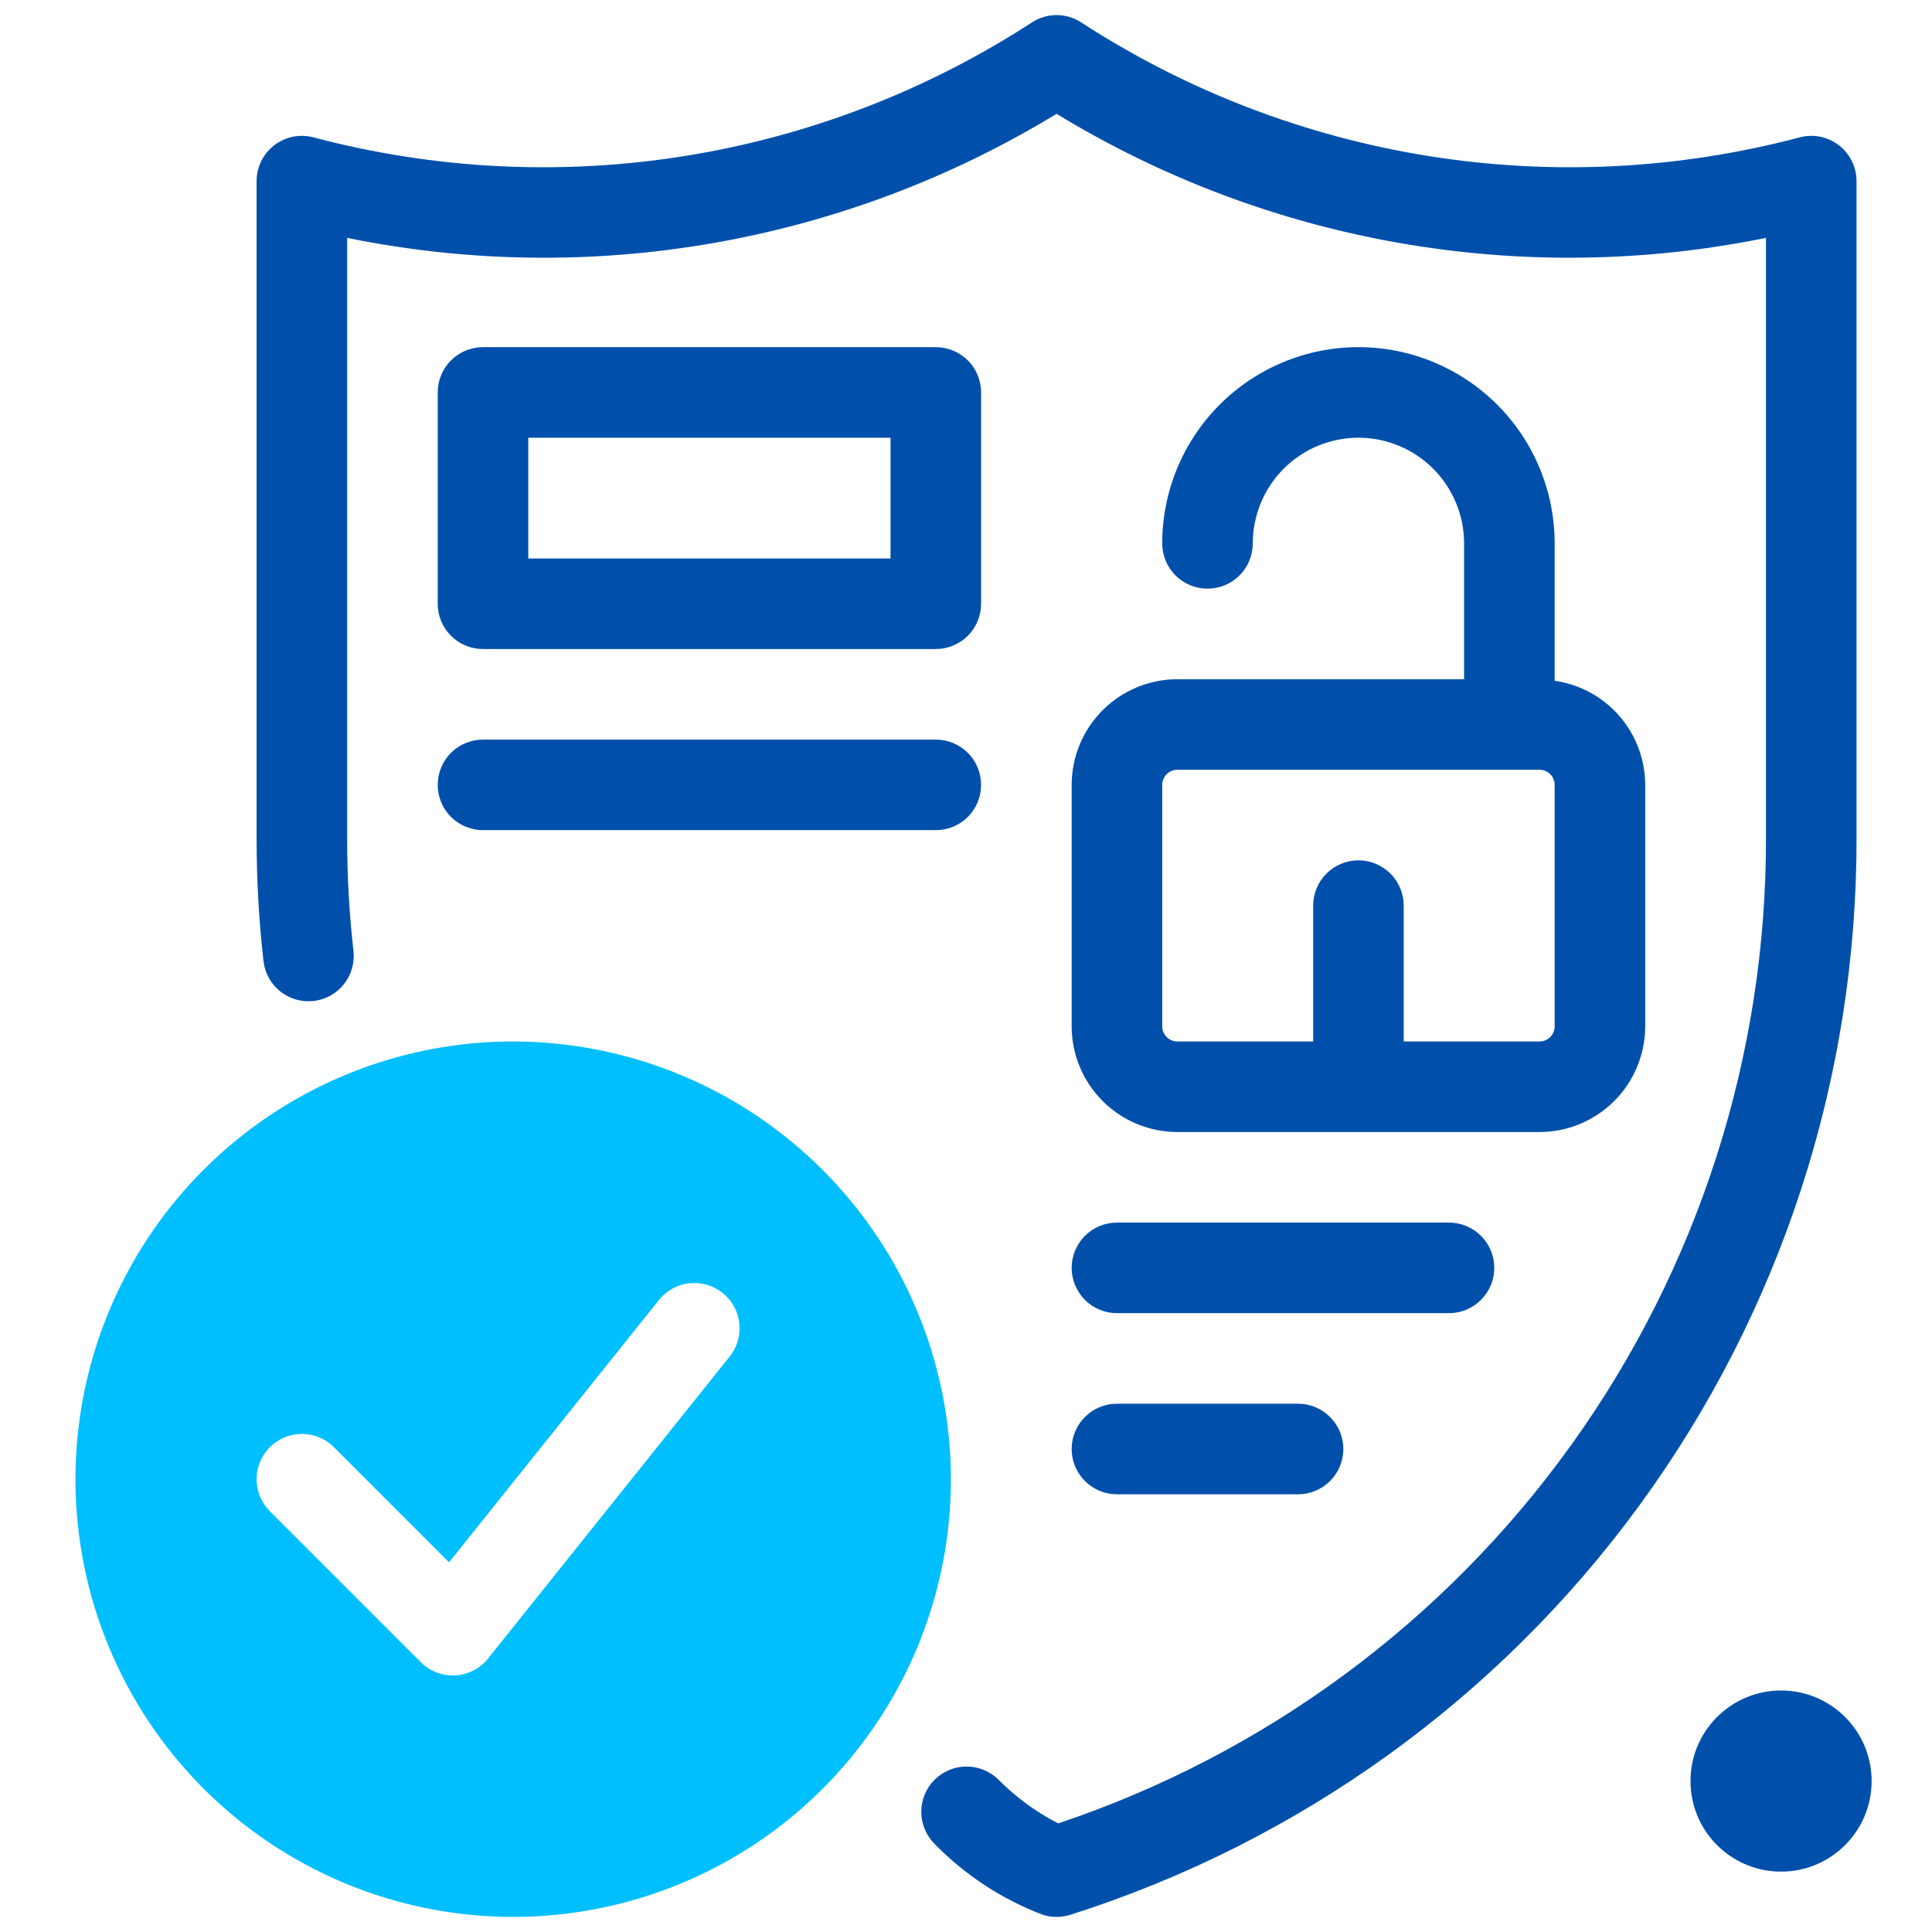
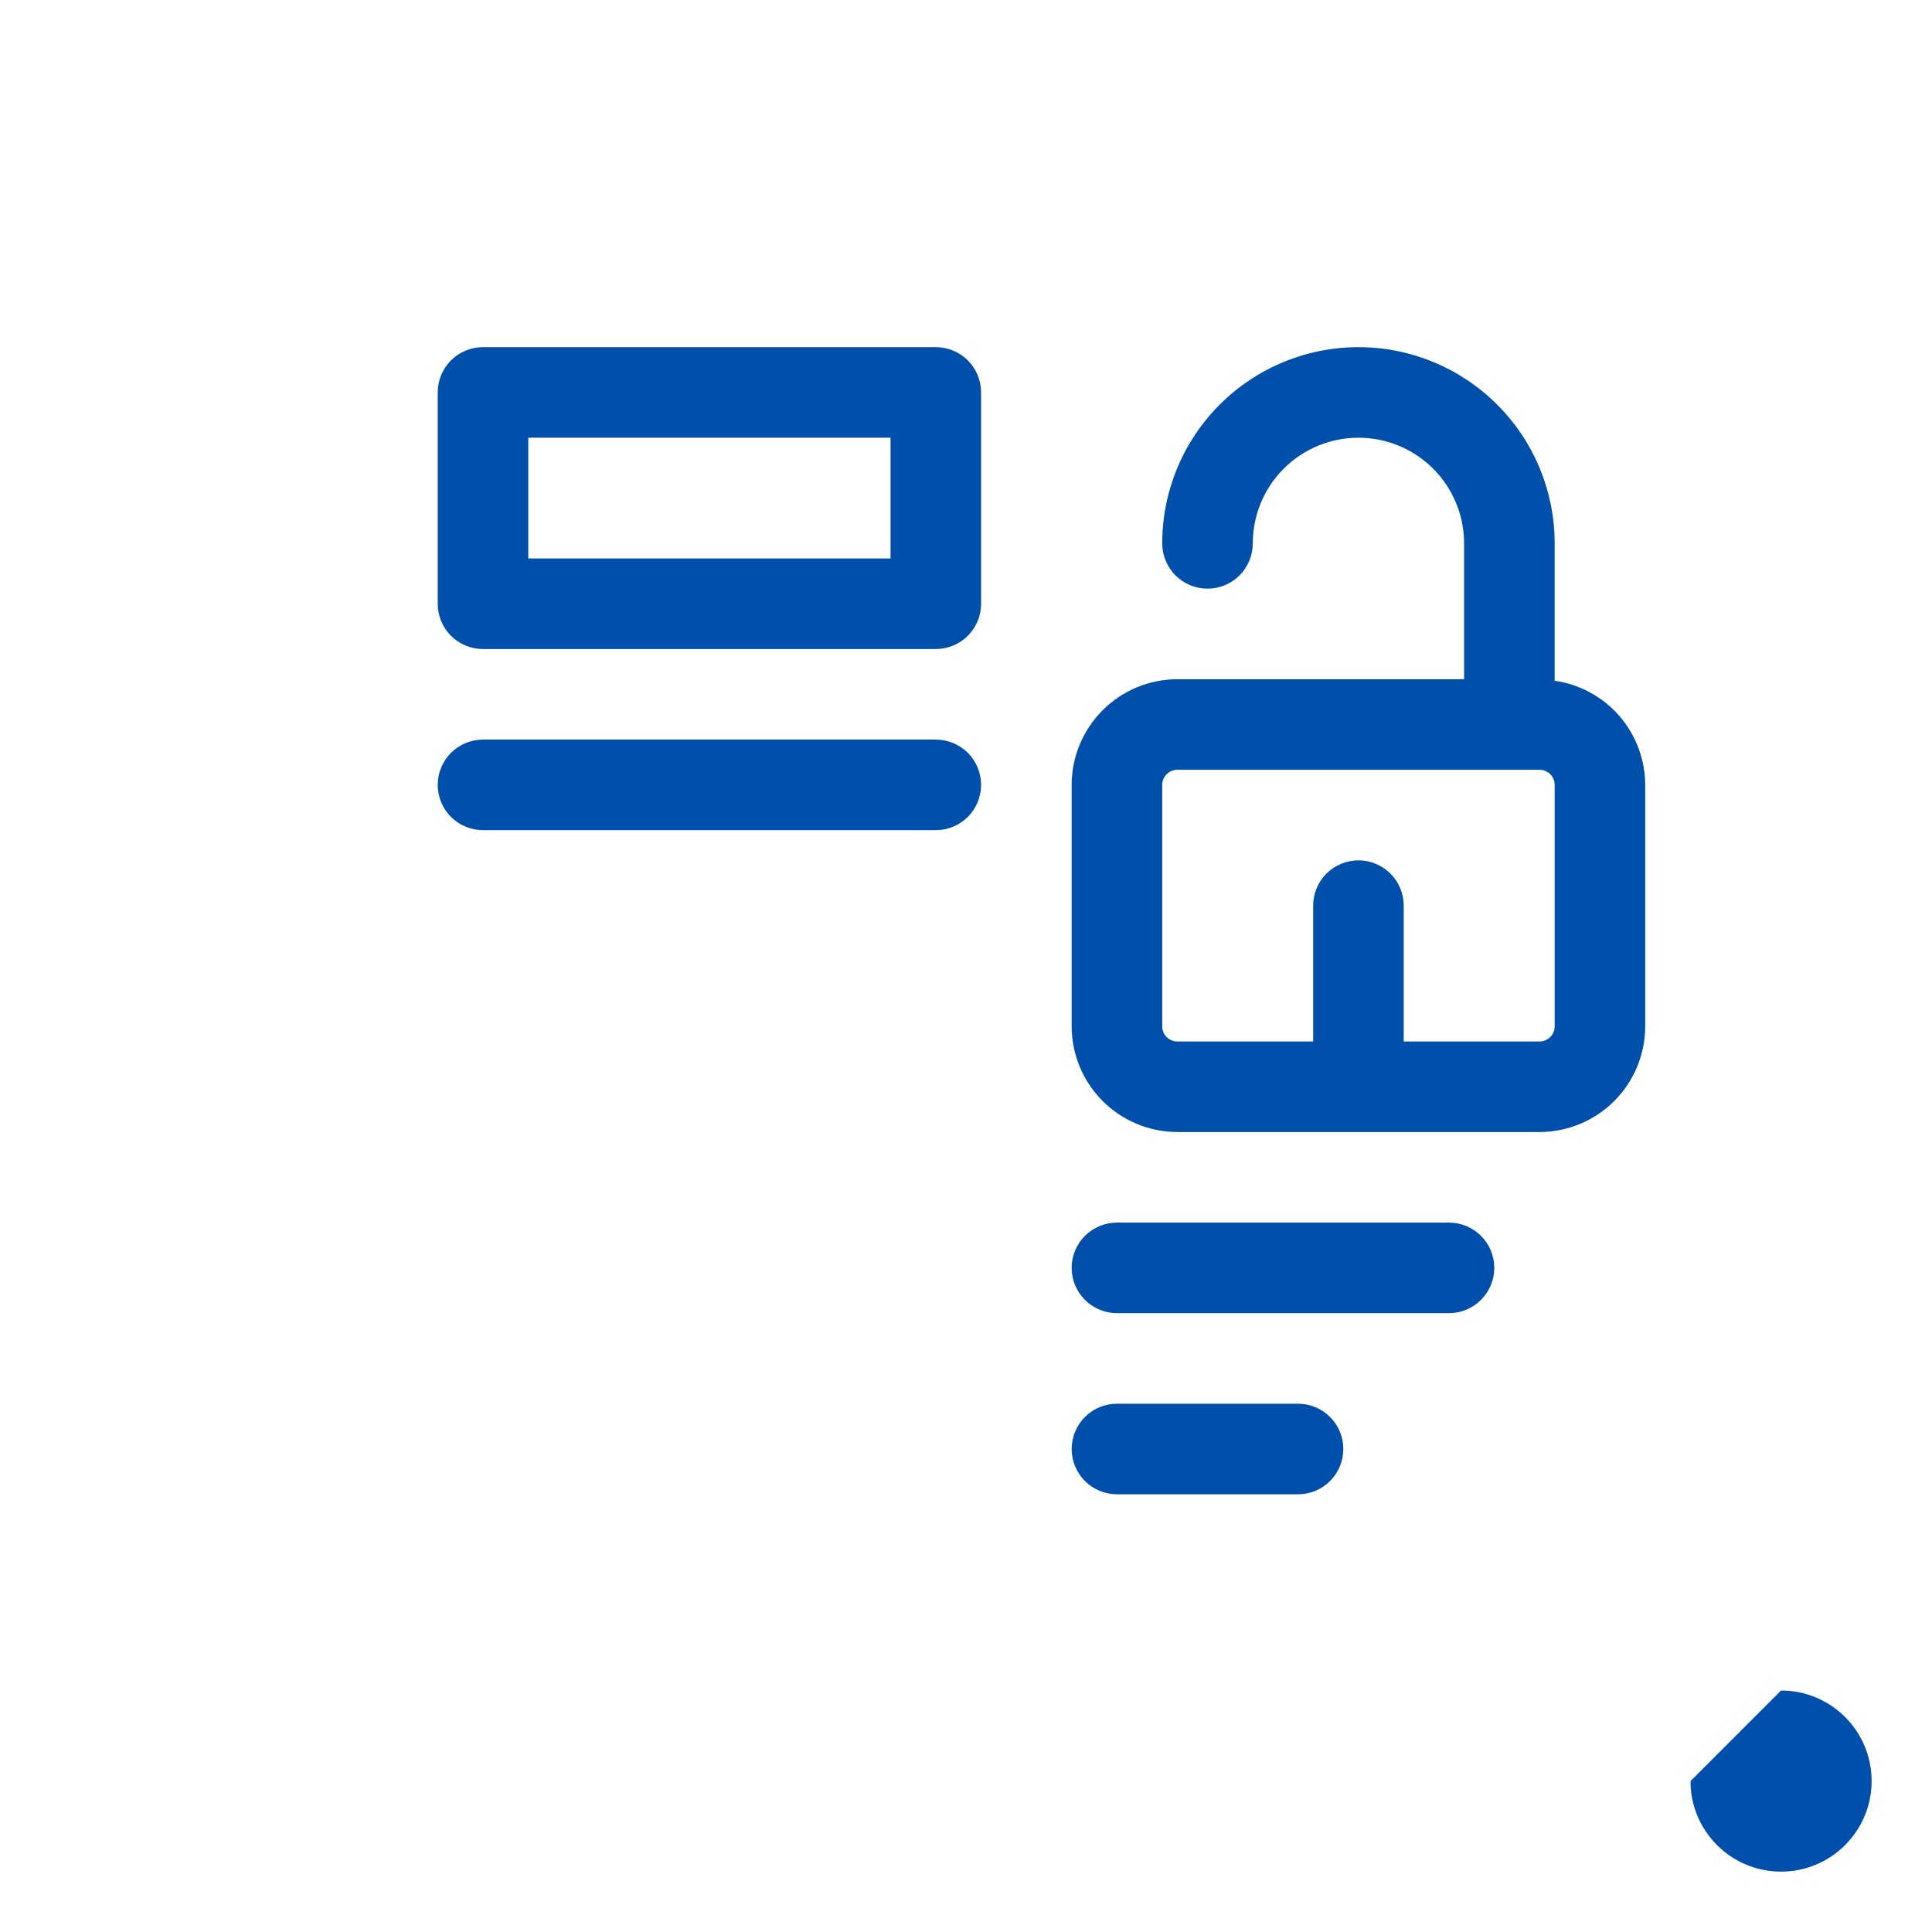
<svg xmlns="http://www.w3.org/2000/svg" width="48" height="48" viewBox="0 0 48 48" fill="none">
-   <path d="M12.75 25.875C10.599 25.875 8.497 26.513 6.708 27.708C4.92 28.903 3.526 30.601 2.703 32.588C1.88 34.575 1.664 36.762 2.084 38.872C2.504 40.981 3.539 42.919 5.06 44.44C6.581 45.961 8.519 46.996 10.628 47.416C12.738 47.836 14.925 47.62 16.912 46.797C18.899 45.974 20.597 44.58 21.792 42.792C22.987 41.003 23.625 38.901 23.625 36.75C23.622 33.867 22.475 31.103 20.436 29.064C18.397 27.025 15.633 25.878 12.75 25.875ZM18.128 33.703L12.128 41.203C12.029 41.327 11.906 41.428 11.765 41.501C11.624 41.573 11.47 41.615 11.312 41.624C11.154 41.633 10.996 41.608 10.848 41.551C10.7 41.495 10.566 41.408 10.454 41.296L6.704 37.546C6.6 37.441 6.517 37.317 6.46 37.181C6.404 37.044 6.375 36.898 6.375 36.75C6.375 36.452 6.494 36.166 6.705 35.955C6.916 35.744 7.202 35.625 7.5 35.625C7.799 35.625 8.085 35.744 8.296 35.955L11.156 38.816L16.372 32.297C16.464 32.182 16.578 32.086 16.708 32.015C16.837 31.944 16.979 31.898 17.126 31.882C17.273 31.866 17.422 31.879 17.564 31.92C17.705 31.961 17.838 32.03 17.953 32.122C18.069 32.215 18.165 32.329 18.236 32.458C18.307 32.587 18.352 32.73 18.368 32.877C18.384 33.023 18.372 33.172 18.331 33.314C18.289 33.456 18.221 33.588 18.128 33.703Z" fill="#00BFFF" />
-   <path d="M44.719 3.411C41.708 4.209 38.563 4.368 35.487 3.876C32.412 3.384 29.473 2.253 26.861 0.556C26.679 0.438 26.467 0.375 26.25 0.375C26.033 0.375 25.821 0.438 25.639 0.556C23.027 2.253 20.088 3.384 17.013 3.876C13.937 4.368 10.792 4.209 7.781 3.411C7.615 3.368 7.441 3.364 7.273 3.398C7.105 3.433 6.947 3.506 6.811 3.611C6.675 3.716 6.566 3.851 6.49 4.005C6.414 4.159 6.375 4.328 6.375 4.5V20.812C6.374 21.841 6.431 22.868 6.548 23.89C6.584 24.184 6.735 24.453 6.969 24.636C7.202 24.819 7.499 24.903 7.793 24.869C8.088 24.835 8.358 24.686 8.543 24.454C8.728 24.222 8.814 23.926 8.783 23.631C8.676 22.695 8.624 21.754 8.625 20.812V5.91C14.678 7.144 20.975 6.043 26.25 2.828C31.525 6.043 37.822 7.144 43.875 5.91V20.812C43.887 26.224 42.195 31.502 39.038 35.898C35.882 40.294 31.422 43.584 26.29 45.302C25.737 45.017 25.233 44.647 24.796 44.205C24.584 44 24.3 43.886 24.005 43.889C23.71 43.891 23.427 44.01 23.219 44.218C23.01 44.426 22.892 44.709 22.889 45.004C22.886 45.298 22.999 45.583 23.204 45.795C23.964 46.578 24.886 47.185 25.907 47.572C26.13 47.643 26.37 47.643 26.593 47.572C32.272 45.768 37.227 42.201 40.739 37.389C44.251 32.577 46.138 26.77 46.125 20.812V4.5C46.125 4.328 46.086 4.159 46.01 4.005C45.934 3.851 45.825 3.716 45.689 3.611C45.553 3.506 45.395 3.433 45.227 3.398C45.059 3.364 44.885 3.368 44.719 3.411Z" fill="#0050AB" />
  <path d="M12 16.125H23.25C23.548 16.125 23.834 16.006 24.046 15.796C24.256 15.585 24.375 15.298 24.375 15V9.75C24.375 9.452 24.256 9.165 24.046 8.954C23.834 8.744 23.548 8.625 23.25 8.625H12C11.702 8.625 11.415 8.744 11.204 8.954C10.993 9.165 10.875 9.452 10.875 9.75V15C10.875 15.298 10.993 15.585 11.204 15.796C11.415 16.006 11.702 16.125 12 16.125ZM13.125 10.875H22.125V13.875H13.125V10.875ZM24.375 19.5C24.375 19.202 24.256 18.916 24.046 18.704C23.834 18.494 23.548 18.375 23.25 18.375H12C11.702 18.375 11.415 18.494 11.204 18.704C10.993 18.916 10.875 19.202 10.875 19.5C10.875 19.798 10.993 20.084 11.204 20.296C11.415 20.506 11.702 20.625 12 20.625H23.25C23.548 20.625 23.834 20.506 24.046 20.296C24.256 20.084 24.375 19.798 24.375 19.5ZM29.25 16.875C28.554 16.876 27.887 17.153 27.395 17.645C26.903 18.137 26.626 18.804 26.625 19.5V25.5C26.626 26.196 26.903 26.863 27.395 27.355C27.887 27.847 28.554 28.124 29.25 28.125H38.25C38.946 28.124 39.613 27.847 40.105 27.355C40.597 26.863 40.874 26.196 40.875 25.5V19.5C40.873 18.87 40.645 18.262 40.232 17.787C39.819 17.312 39.248 17.002 38.625 16.913V13.5C38.625 12.207 38.111 10.967 37.197 10.053C36.283 9.139 35.043 8.625 33.75 8.625C32.457 8.625 31.217 9.139 30.303 10.053C29.389 10.967 28.875 12.207 28.875 13.5C28.875 13.798 28.994 14.085 29.204 14.296C29.416 14.507 29.702 14.625 30 14.625C30.298 14.625 30.584 14.507 30.796 14.296C31.006 14.085 31.125 13.798 31.125 13.5C31.125 12.804 31.402 12.136 31.894 11.644C32.386 11.152 33.054 10.875 33.75 10.875C34.446 10.875 35.114 11.152 35.606 11.644C36.098 12.136 36.375 12.804 36.375 13.5V16.875H29.25ZM38.625 25.5C38.625 25.599 38.586 25.695 38.515 25.765C38.445 25.835 38.349 25.875 38.25 25.875H34.875V22.5C34.875 22.202 34.757 21.916 34.545 21.704C34.334 21.494 34.048 21.375 33.75 21.375C33.452 21.375 33.166 21.494 32.955 21.704C32.743 21.916 32.625 22.202 32.625 22.5V25.875H29.25C29.151 25.875 29.055 25.835 28.985 25.765C28.915 25.695 28.875 25.599 28.875 25.5V19.5C28.875 19.401 28.915 19.305 28.985 19.235C29.055 19.165 29.151 19.125 29.25 19.125H38.25C38.349 19.125 38.445 19.165 38.515 19.235C38.586 19.305 38.625 19.401 38.625 19.5V25.5ZM27.75 32.625H36C36.298 32.625 36.584 32.507 36.795 32.295C37.007 32.084 37.125 31.798 37.125 31.5C37.125 31.202 37.007 30.916 36.795 30.704C36.584 30.494 36.298 30.375 36 30.375H27.75C27.452 30.375 27.166 30.494 26.954 30.704C26.744 30.916 26.625 31.202 26.625 31.5C26.625 31.798 26.744 32.084 26.954 32.295C27.166 32.507 27.452 32.625 27.75 32.625ZM27.75 37.125H32.25C32.548 37.125 32.834 37.007 33.045 36.795C33.257 36.584 33.375 36.298 33.375 36C33.375 35.702 33.257 35.416 33.045 35.205C32.834 34.993 32.548 34.875 32.25 34.875H27.75C27.452 34.875 27.166 34.993 26.954 35.205C26.744 35.416 26.625 35.702 26.625 36C26.625 36.298 26.744 36.584 26.954 36.795C27.166 37.007 27.452 37.125 27.75 37.125Z" fill="#0050AB" />
-   <path d="M44.25 42C45.493 42 46.5 43.007 46.5 44.25C46.5 45.493 45.493 46.5 44.25 46.5C43.007 46.5 42 45.493 42 44.25C42 43.007 43.007 42 44.25 42Z" fill="#0050AB" />
+   <path d="M44.25 42C45.493 42 46.5 43.007 46.5 44.25C46.5 45.493 45.493 46.5 44.25 46.5C43.007 46.5 42 45.493 42 44.25Z" fill="#0050AB" />
</svg>